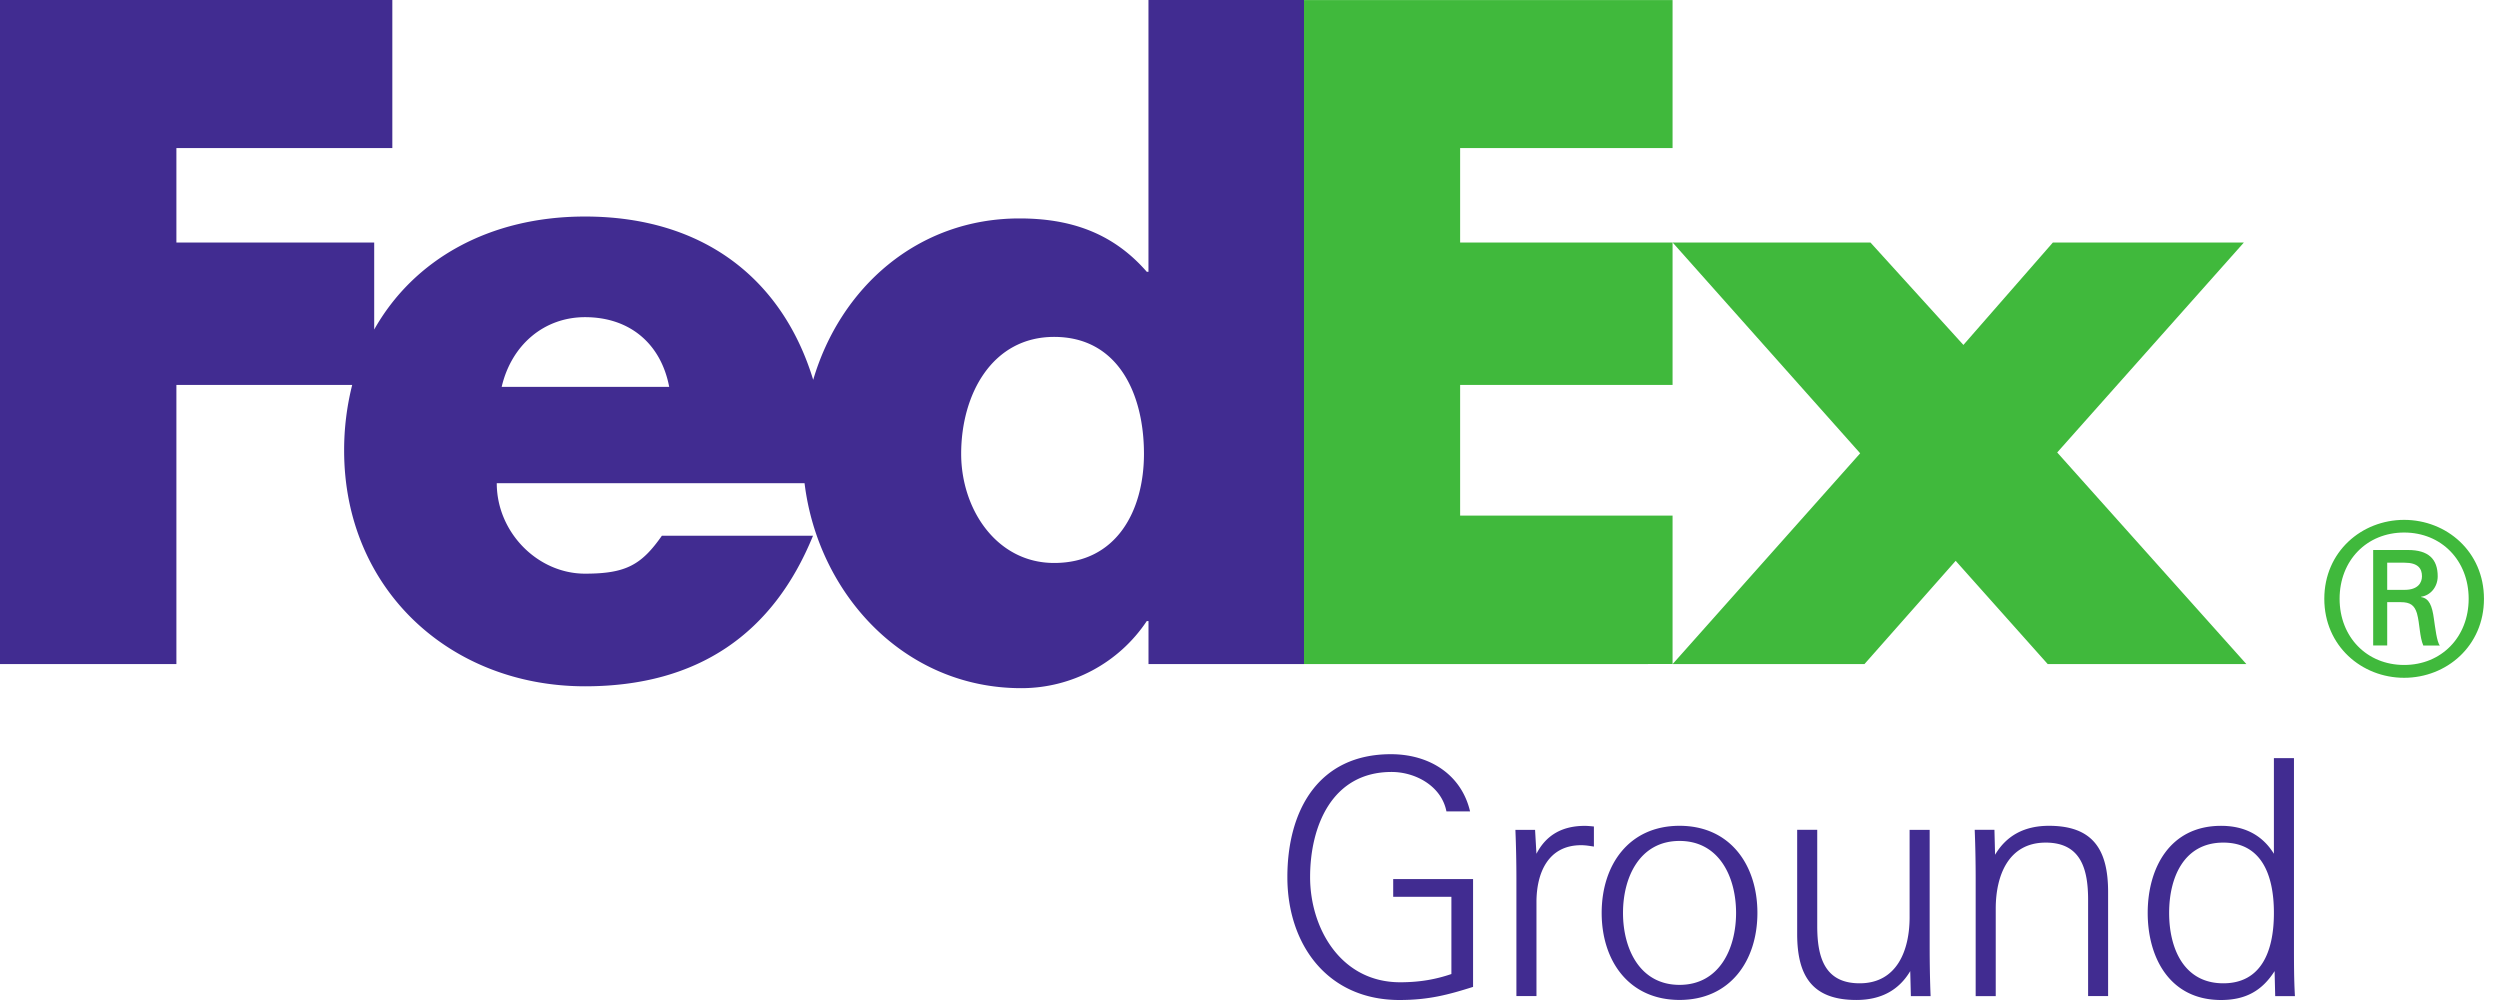
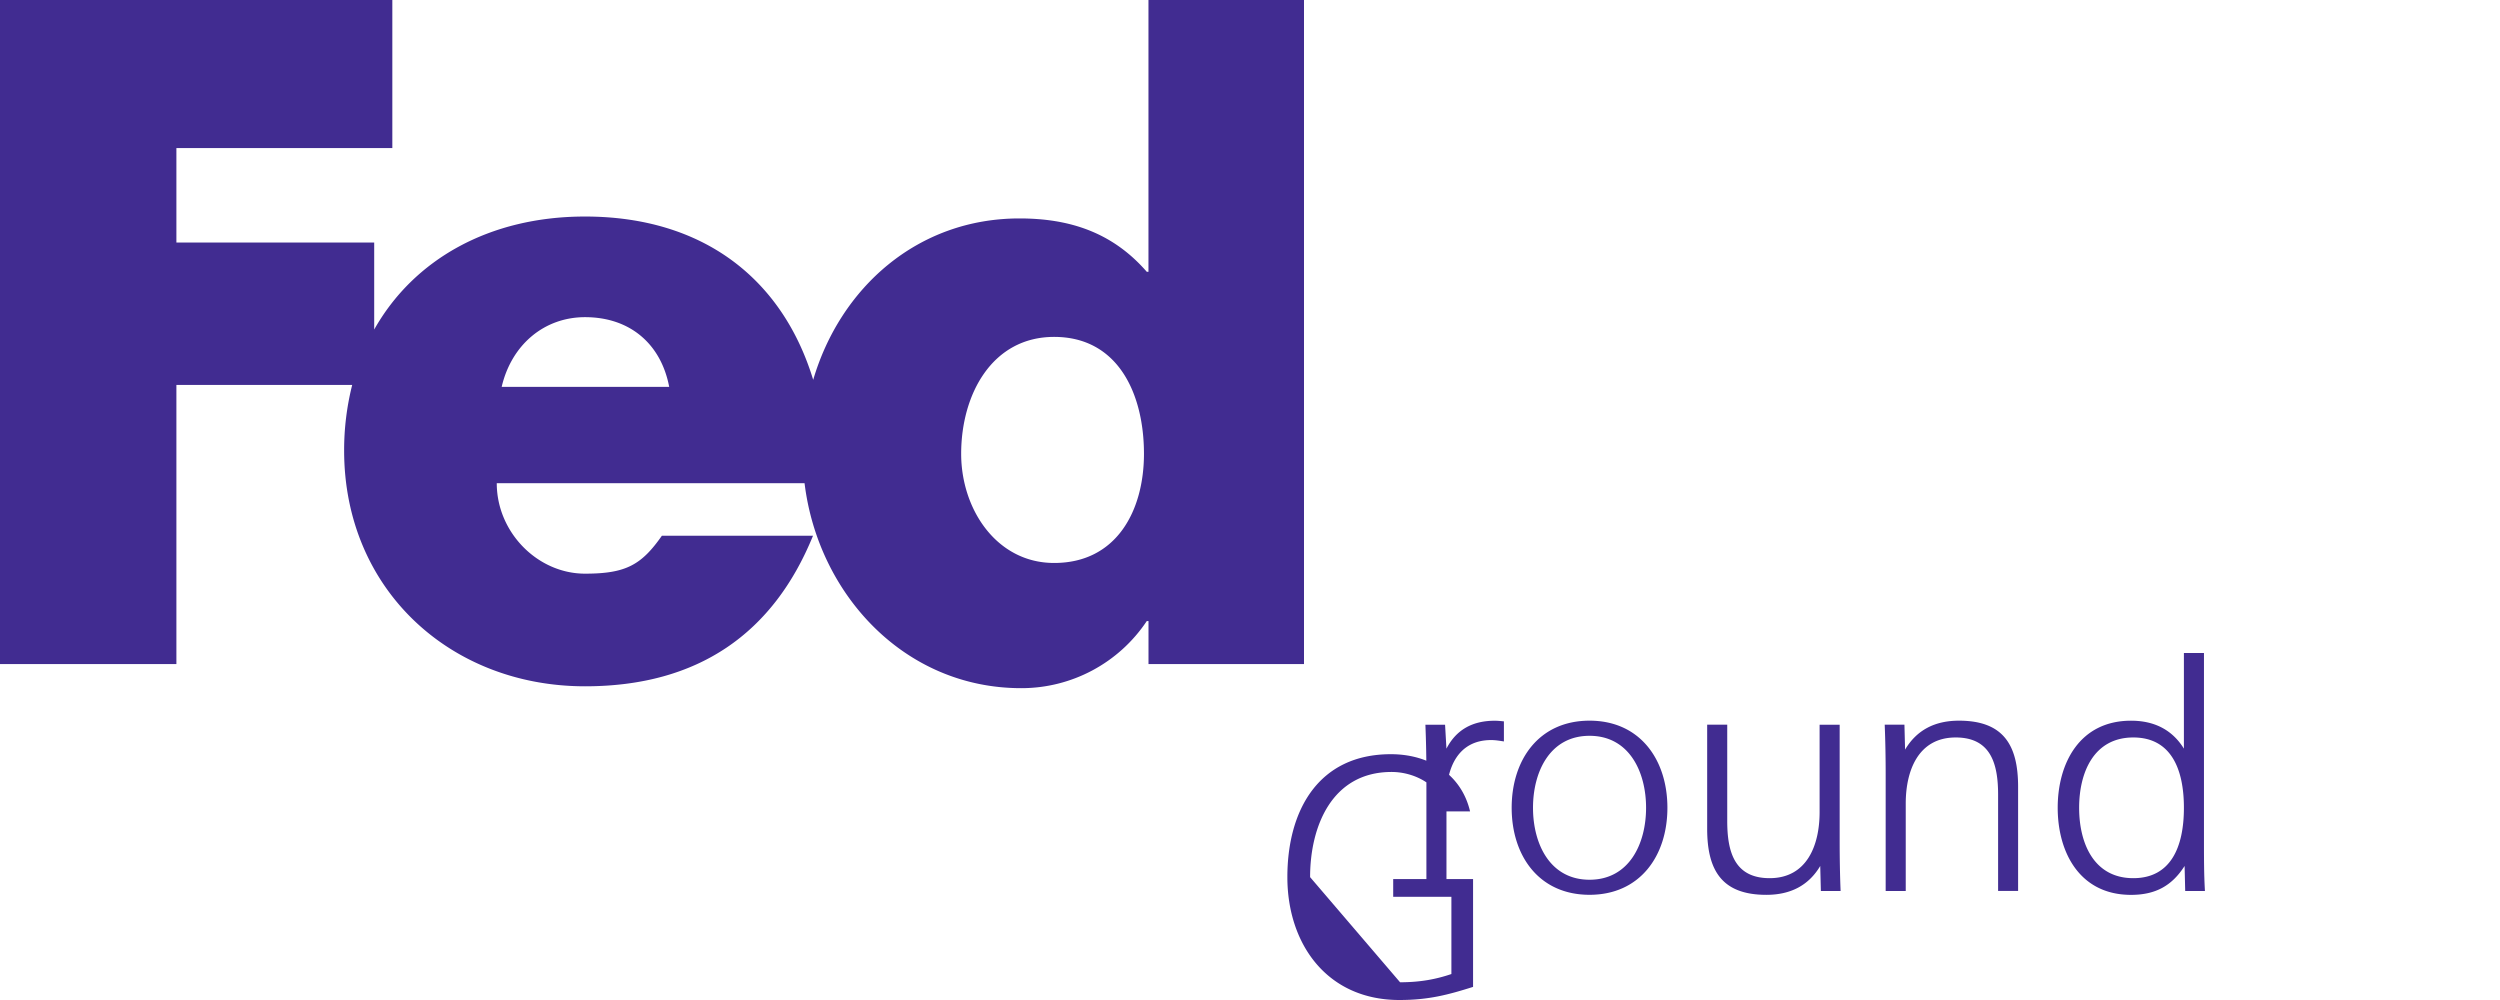
<svg xmlns="http://www.w3.org/2000/svg" width="75" height="30" viewBox="0 0 75 30" fill="none">
-   <path d="M69.729 17.965c0-1.414 1.122-2.369 2.395-2.369 1.274 0 2.395.954 2.395 2.369s-1.121 2.369-2.395 2.369c-1.273 0-2.395-.955-2.395-2.37m2.407-.268c.408 0 .523-.218.523-.408 0-.229-.115-.407-.523-.407h-.52v.815zm-.52.368v1.3h-.421V16.5h1.044c.611 0 .892.268.892.79 0 .319-.218.575-.496.611v.012c.24.039.329.256.382.651.038.254.088.7.179.802h-.497c-.115-.268-.102-.649-.191-.968-.075-.242-.203-.333-.483-.333zm2.444-.101c0-1.147-.814-1.987-1.936-1.987s-1.936.84-1.936 1.987c0 1.146.815 1.986 1.936 1.986 1.123 0 1.936-.84 1.936-1.986m-12.629 1.959-2.761-3.097-2.736 3.097h-5.755l5.626-6.323-5.626-6.323h5.935l2.788 3.072 2.684-3.072h5.73l-5.6 6.298 5.676 6.349zm-22.311 0V.001h11.057v4.44h-6.373v2.834h6.373v4.273h-6.373v3.921h6.373v4.452z" fill="#40B93C" />
-   <path d="M31.624 16.889c-1.72 0-2.789-1.603-2.789-3.275 0-1.788.931-3.507 2.789-3.507 1.927 0 2.695 1.72 2.695 3.507 0 1.696-.814 3.275-2.695 3.275M15.05 11.607c.294-1.264 1.276-2.092 2.501-2.092 1.349 0 2.28.803 2.525 2.092zM34.454 0v8.154h-.05c-1.033-1.188-2.323-1.601-3.82-1.601-3.067 0-5.377 2.086-6.188 4.842-.925-3.037-3.31-4.899-6.846-4.899-2.872 0-5.139 1.289-6.324 3.39V7.275H5.292V4.441h6.478V0H0v19.922h5.292v-8.374h5.274a8 8 0 0 0-.242 1.969c0 4.156 3.175 7.072 7.227 7.072 3.407 0 5.652-1.6 6.839-4.516h-4.534c-.614.876-1.08 1.137-2.305 1.137-1.423 0-2.648-1.24-2.648-2.713h9.234c.401 3.301 2.972 6.148 6.499 6.148a4.52 4.52 0 0 0 3.768-2.014h.051v1.29h4.665V0zm7.548 29.468c.602 0 1.074-.089 1.54-.247v-2.316h-1.746v-.532h2.396v3.234c-.749.236-1.331.393-2.209.393-2.169 0-3.362-1.675-3.362-3.686s.937-3.688 3.105-3.688c1.174 0 2.12.622 2.376 1.716h-.709c-.148-.76-.927-1.183-1.646-1.183-1.786 0-2.444 1.626-2.444 3.155s.916 3.154 2.7 3.154m5.431-4.112c-.995 0-1.34.839-1.34 1.706v2.82h-.602v-3.518c0-.484-.01-.978-.03-1.469h.59l.041.719c.295-.572.787-.838 1.449-.838.088 0 .187.01.275.019v.602c-.137-.02-.246-.041-.385-.041m2.954 4.19c1.193 0 1.696-1.084 1.696-2.159s-.504-2.159-1.696-2.159c-1.193 0-1.696 1.085-1.696 2.159s.502 2.159 1.696 2.159m0 .452c-1.519 0-2.336-1.172-2.336-2.611s.817-2.613 2.336-2.613c1.517 0 2.336 1.174 2.336 2.613s-.819 2.611-2.336 2.611m6.94-.115-.019-.75c-.345.581-.888.866-1.617.866-1.331 0-1.775-.729-1.775-1.982v-3.123h.602v2.89c0 .926.217 1.715 1.272 1.715 1.125 0 1.499-.996 1.499-1.982v-2.622h.602v3.499c0 .494.008.997.028 1.49zm2.507-4.989.019.749c.345-.582.887-.869 1.617-.869 1.331 0 1.774.73 1.774 1.982v3.126h-.6v-2.888c0-.926-.218-1.716-1.272-1.716-1.125 0-1.499.997-1.499 1.982v2.624h-.602v-3.502c0-.493-.009-.996-.029-1.488zm5.241 2.494c0 1.066.442 2.111 1.625 2.111 1.115 0 1.518-.918 1.518-2.111 0-1.191-.403-2.11-1.518-2.11-1.183 0-1.625 1.046-1.625 2.11m3.143-4.644h.602v5.649c0 .494 0 .997.029 1.49h-.592l-.018-.75c-.376.59-.869.867-1.607.867-1.538 0-2.2-1.271-2.2-2.613 0-1.34.661-2.612 2.2-2.612.689 0 1.232.266 1.586.838z" fill="#412C91" />
+   <path d="M31.624 16.889c-1.72 0-2.789-1.603-2.789-3.275 0-1.788.931-3.507 2.789-3.507 1.927 0 2.695 1.72 2.695 3.507 0 1.696-.814 3.275-2.695 3.275M15.05 11.607c.294-1.264 1.276-2.092 2.501-2.092 1.349 0 2.28.803 2.525 2.092zM34.454 0v8.154h-.05c-1.033-1.188-2.323-1.601-3.82-1.601-3.067 0-5.377 2.086-6.188 4.842-.925-3.037-3.31-4.899-6.846-4.899-2.872 0-5.139 1.289-6.324 3.39V7.275H5.292V4.441h6.478V0H0v19.922h5.292v-8.374h5.274a8 8 0 0 0-.242 1.969c0 4.156 3.175 7.072 7.227 7.072 3.407 0 5.652-1.6 6.839-4.516h-4.534c-.614.876-1.08 1.137-2.305 1.137-1.423 0-2.648-1.24-2.648-2.713h9.234c.401 3.301 2.972 6.148 6.499 6.148a4.52 4.52 0 0 0 3.768-2.014h.051v1.29h4.665V0zm7.548 29.468c.602 0 1.074-.089 1.54-.247v-2.316h-1.746v-.532h2.396v3.234c-.749.236-1.331.393-2.209.393-2.169 0-3.362-1.675-3.362-3.686s.937-3.688 3.105-3.688c1.174 0 2.12.622 2.376 1.716h-.709c-.148-.76-.927-1.183-1.646-1.183-1.786 0-2.444 1.626-2.444 3.155m5.431-4.112c-.995 0-1.34.839-1.34 1.706v2.82h-.602v-3.518c0-.484-.01-.978-.03-1.469h.59l.041.719c.295-.572.787-.838 1.449-.838.088 0 .187.01.275.019v.602c-.137-.02-.246-.041-.385-.041m2.954 4.19c1.193 0 1.696-1.084 1.696-2.159s-.504-2.159-1.696-2.159c-1.193 0-1.696 1.085-1.696 2.159s.502 2.159 1.696 2.159m0 .452c-1.519 0-2.336-1.172-2.336-2.611s.817-2.613 2.336-2.613c1.517 0 2.336 1.174 2.336 2.613s-.819 2.611-2.336 2.611m6.94-.115-.019-.75c-.345.581-.888.866-1.617.866-1.331 0-1.775-.729-1.775-1.982v-3.123h.602v2.89c0 .926.217 1.715 1.272 1.715 1.125 0 1.499-.996 1.499-1.982v-2.622h.602v3.499c0 .494.008.997.028 1.49zm2.507-4.989.019.749c.345-.582.887-.869 1.617-.869 1.331 0 1.774.73 1.774 1.982v3.126h-.6v-2.888c0-.926-.218-1.716-1.272-1.716-1.125 0-1.499.997-1.499 1.982v2.624h-.602v-3.502c0-.493-.009-.996-.029-1.488zm5.241 2.494c0 1.066.442 2.111 1.625 2.111 1.115 0 1.518-.918 1.518-2.111 0-1.191-.403-2.11-1.518-2.11-1.183 0-1.625 1.046-1.625 2.11m3.143-4.644h.602v5.649c0 .494 0 .997.029 1.49h-.592l-.018-.75c-.376.59-.869.867-1.607.867-1.538 0-2.2-1.271-2.2-2.613 0-1.34.661-2.612 2.2-2.612.689 0 1.232.266 1.586.838z" fill="#412C91" />
</svg>